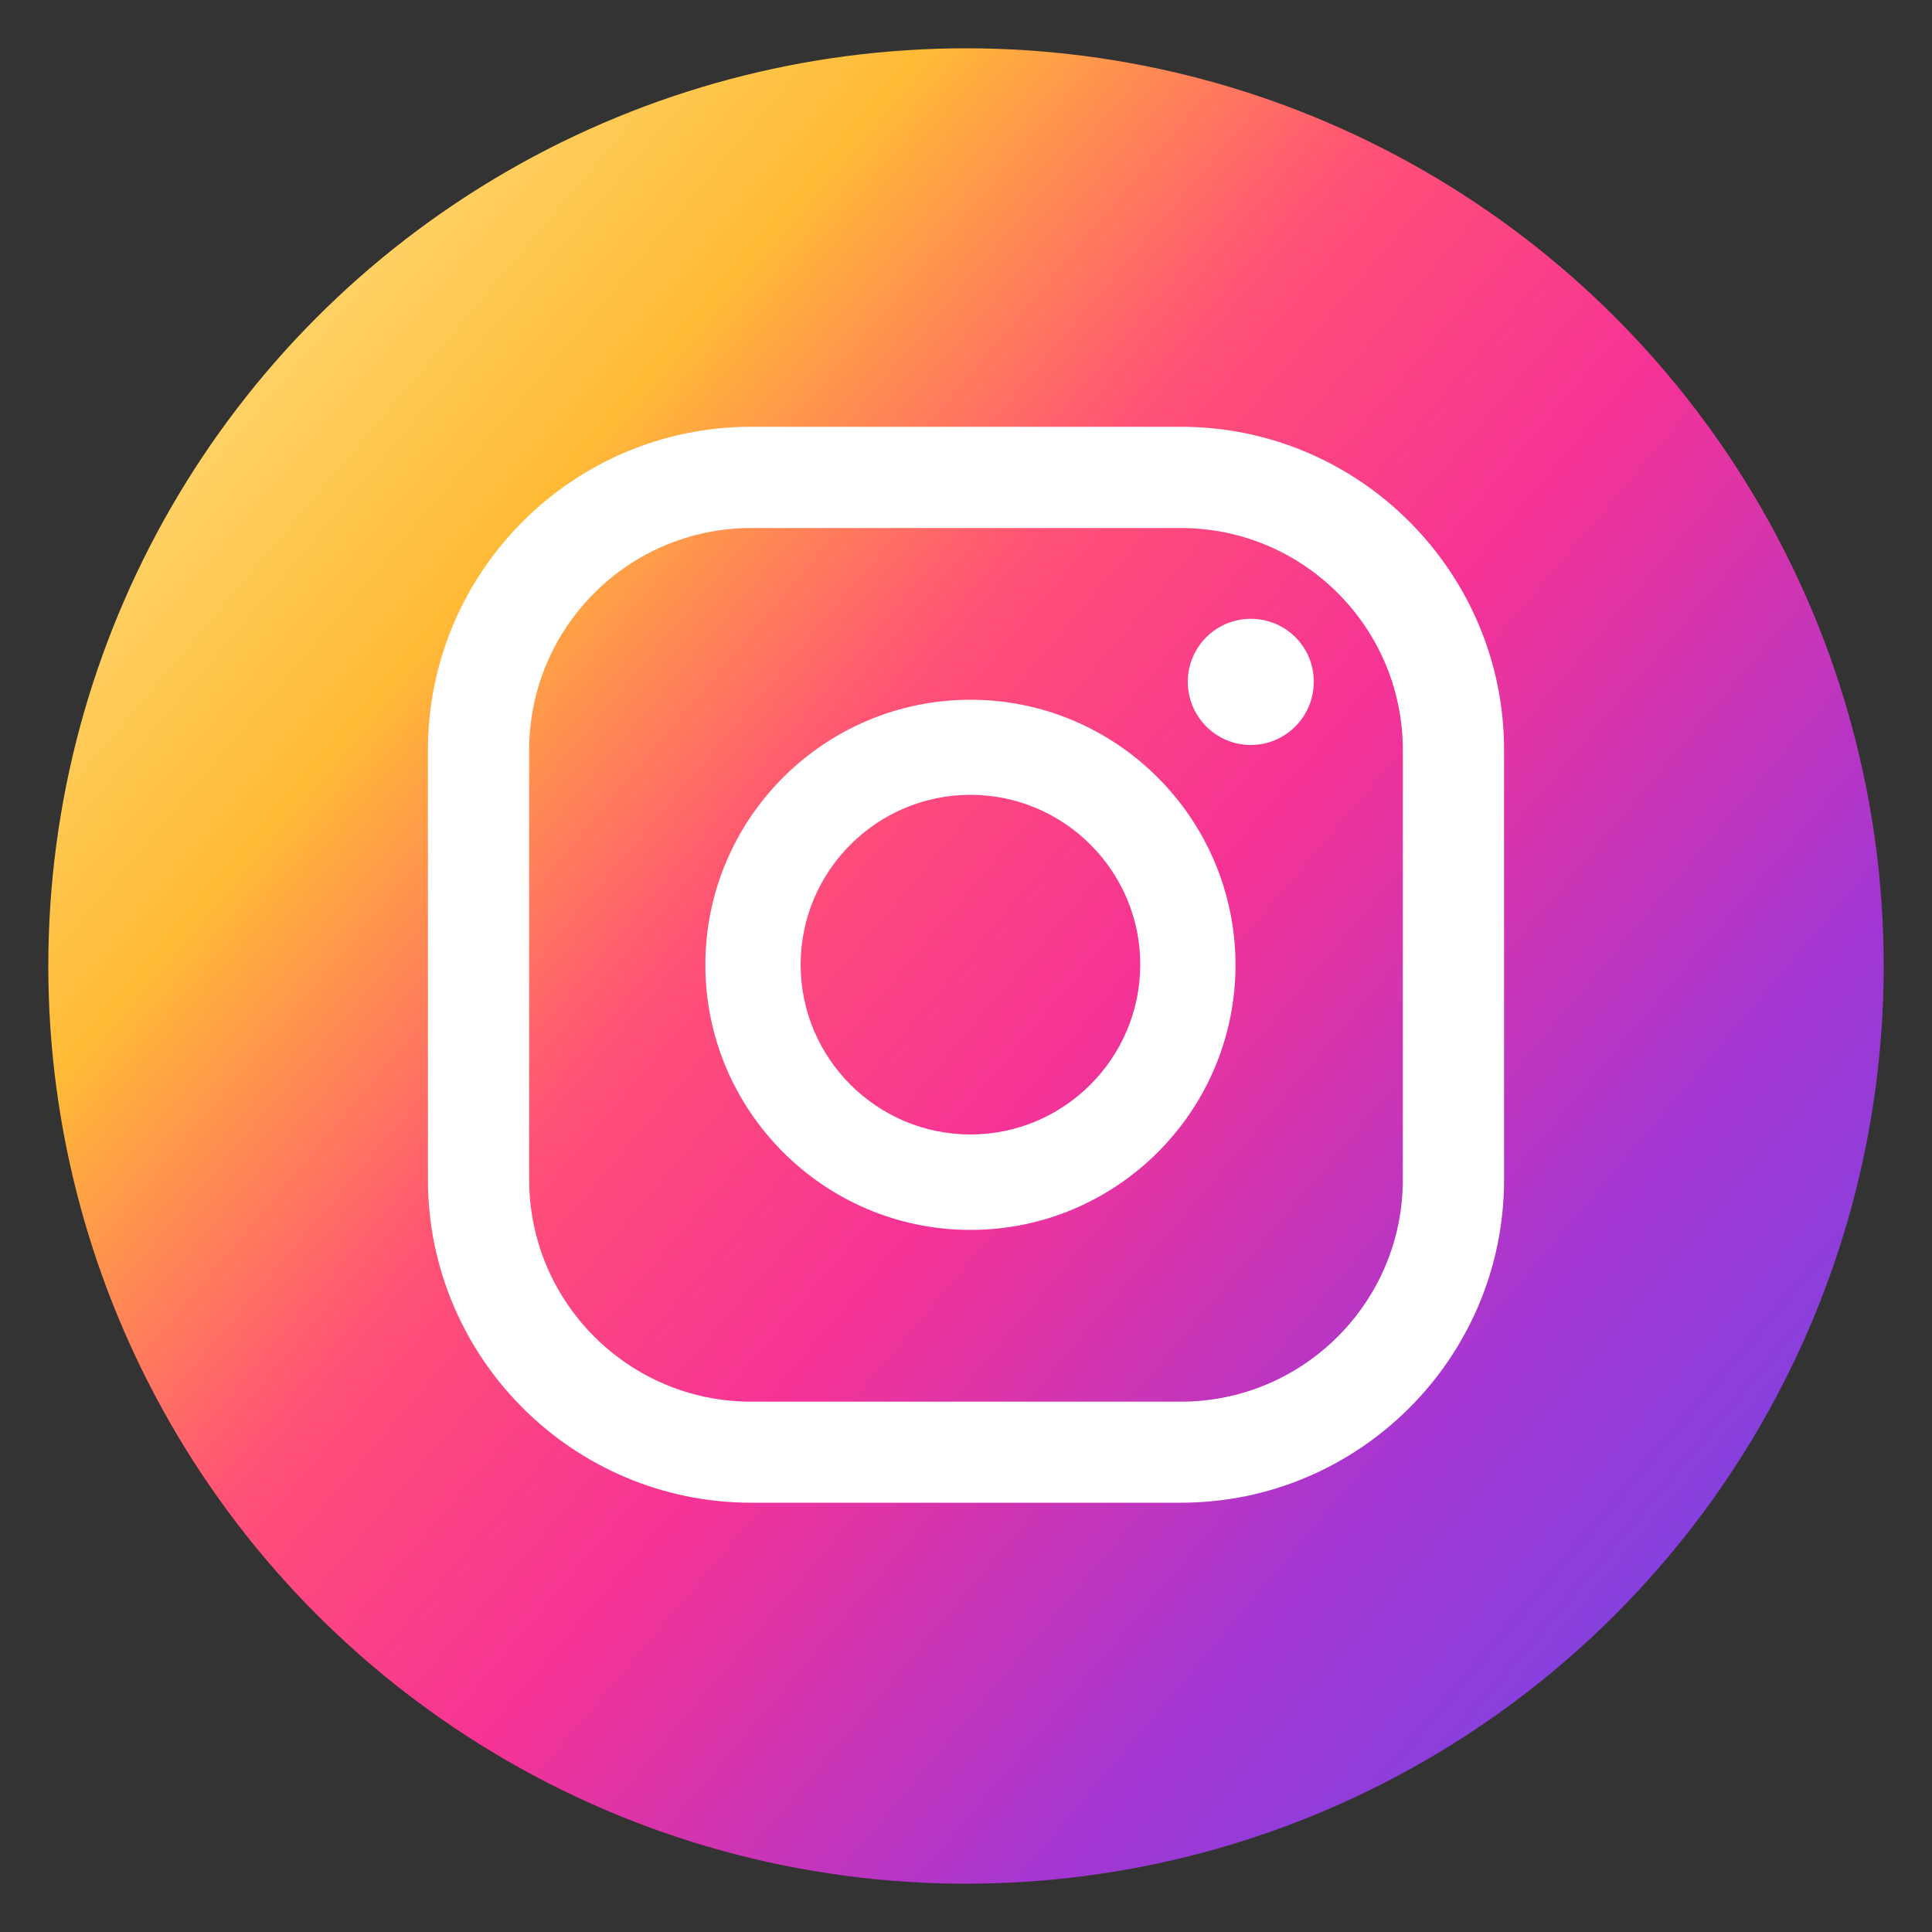
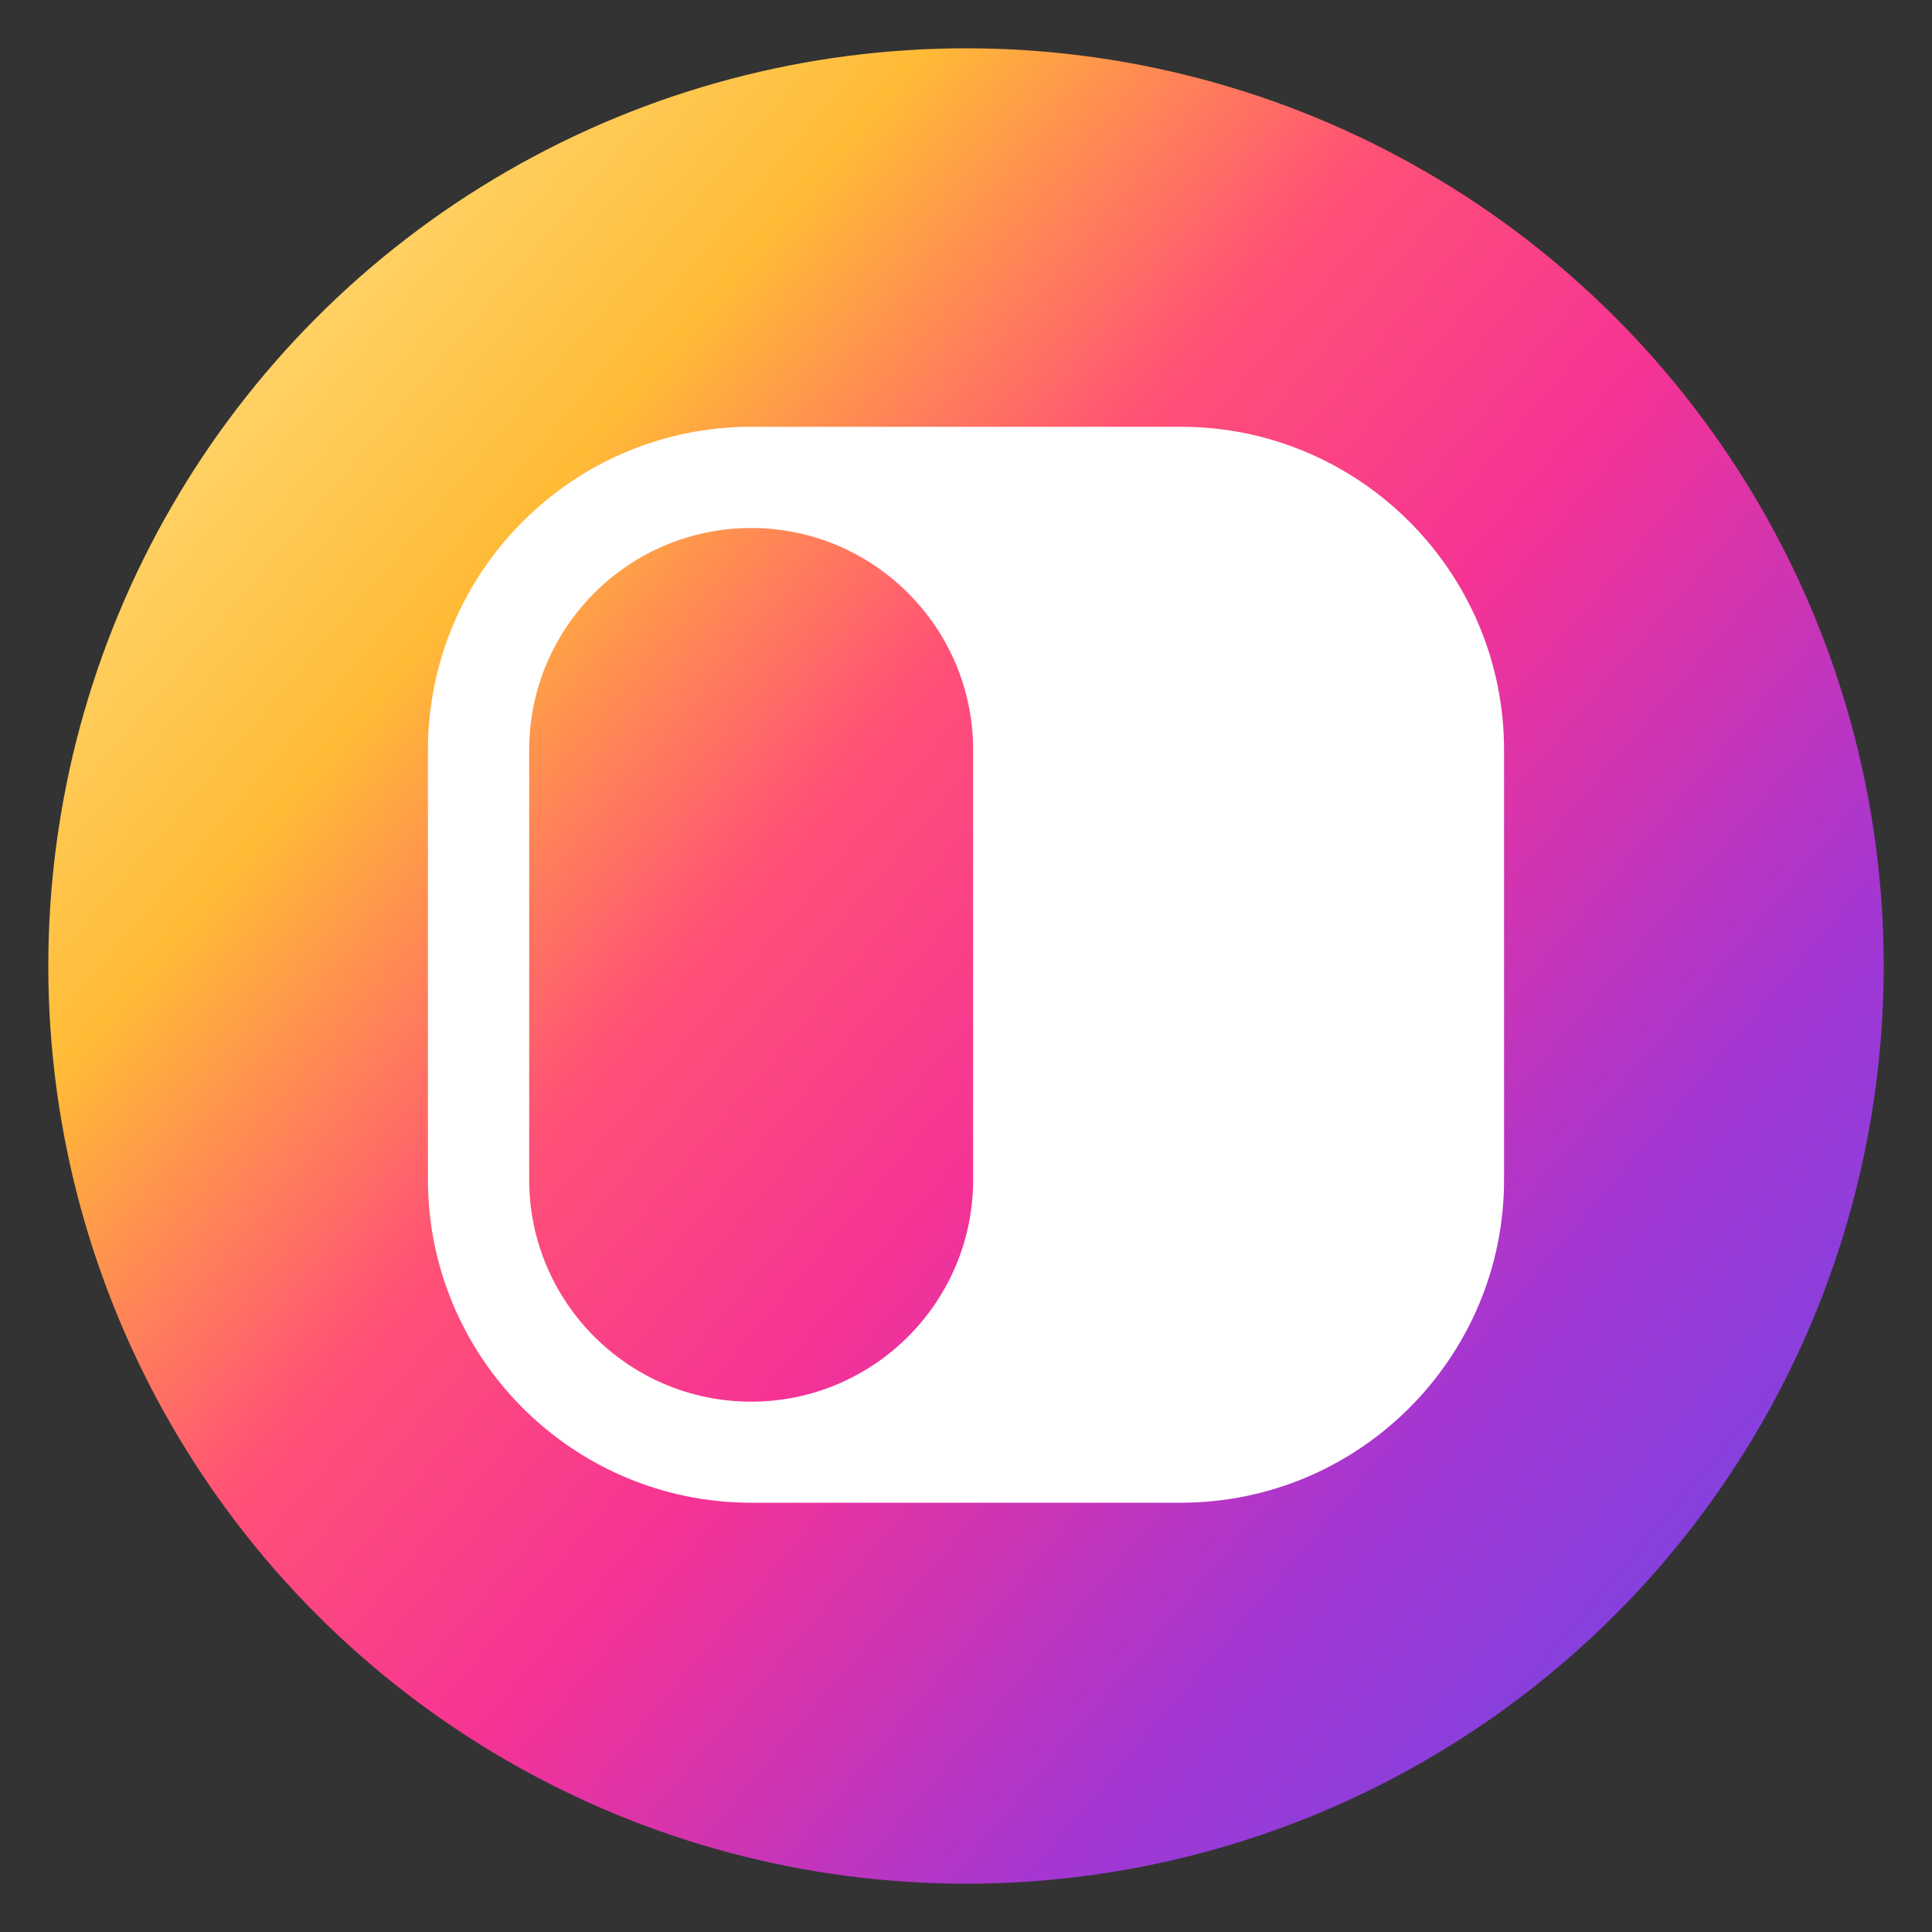
<svg xmlns="http://www.w3.org/2000/svg" version="1.1" id="Capa_1" x="0px" y="0px" viewBox="0 0 100 100" style="enable-background:new 0 0 100 100;" xml:space="preserve">
  <rect x="0" y="0" width="100" height="100" fill="#333333" stroke="none" />
  <style type="text/css">
	.st0{fill:url(#SVGID_1_);}
	.st1{fill:#FFFFFF;}
</style>
  <g>
    <linearGradient id="SVGID_1_" gradientUnits="userSpaceOnUse" x1="5.506" y1="12.421" x2="100.487" y2="92.641">
      <stop offset="1.104800e-03" style="stop-color:#FFE185" />
      <stop offset="0.209" style="stop-color:#FFBB36" />
      <stop offset="0.377" style="stop-color:#FF5176" />
      <stop offset="0.524" style="stop-color:#F63395" />
      <stop offset="0.739" style="stop-color:#A436D2" />
      <stop offset="1" style="stop-color:#5F4EED" />
    </linearGradient>
    <circle class="st0" cx="50" cy="50" r="47.5" />
    <g>
      <g>
        <path class="st1" d="M64.74,32.03c-1.8,0-3.26,1.46-3.26,3.26c0,1.8,1.46,3.27,3.26,3.27c1.8,0,3.26-1.46,3.26-3.27     C68.01,33.49,66.55,32.03,64.74,32.03z" />
-         <path class="st1" d="M50.23,36.22c-7.56,0-13.72,6.15-13.72,13.72c0,7.56,6.15,13.72,13.72,13.72s13.72-6.15,13.72-13.72     C63.94,42.37,57.79,36.22,50.23,36.22z M50.23,58.72c-4.84,0-8.79-3.94-8.79-8.79c0-4.84,3.94-8.79,8.79-8.79     c4.84,0,8.79,3.94,8.79,8.79C59.01,54.78,55.07,58.72,50.23,58.72z" />
-         <path class="st1" d="M61.12,77.78H38.88c-9.22,0-16.73-7.5-16.73-16.73V38.82c0-9.22,7.5-16.73,16.73-16.73h22.24     c9.22,0,16.73,7.5,16.73,16.73v22.24C77.85,70.28,70.34,77.78,61.12,77.78z M38.88,27.33c-6.34,0-11.49,5.15-11.49,11.49v22.24     c0,6.34,5.15,11.49,11.49,11.49h22.24c6.34,0,11.49-5.15,11.49-11.49V38.82c0-6.34-5.15-11.49-11.49-11.49H38.88z" />
+         <path class="st1" d="M61.12,77.78H38.88c-9.22,0-16.73-7.5-16.73-16.73V38.82c0-9.22,7.5-16.73,16.73-16.73h22.24     c9.22,0,16.73,7.5,16.73,16.73v22.24C77.85,70.28,70.34,77.78,61.12,77.78z M38.88,27.33c-6.34,0-11.49,5.15-11.49,11.49v22.24     c0,6.34,5.15,11.49,11.49,11.49c6.34,0,11.49-5.15,11.49-11.49V38.82c0-6.34-5.15-11.49-11.49-11.49H38.88z" />
      </g>
    </g>
  </g>
</svg>